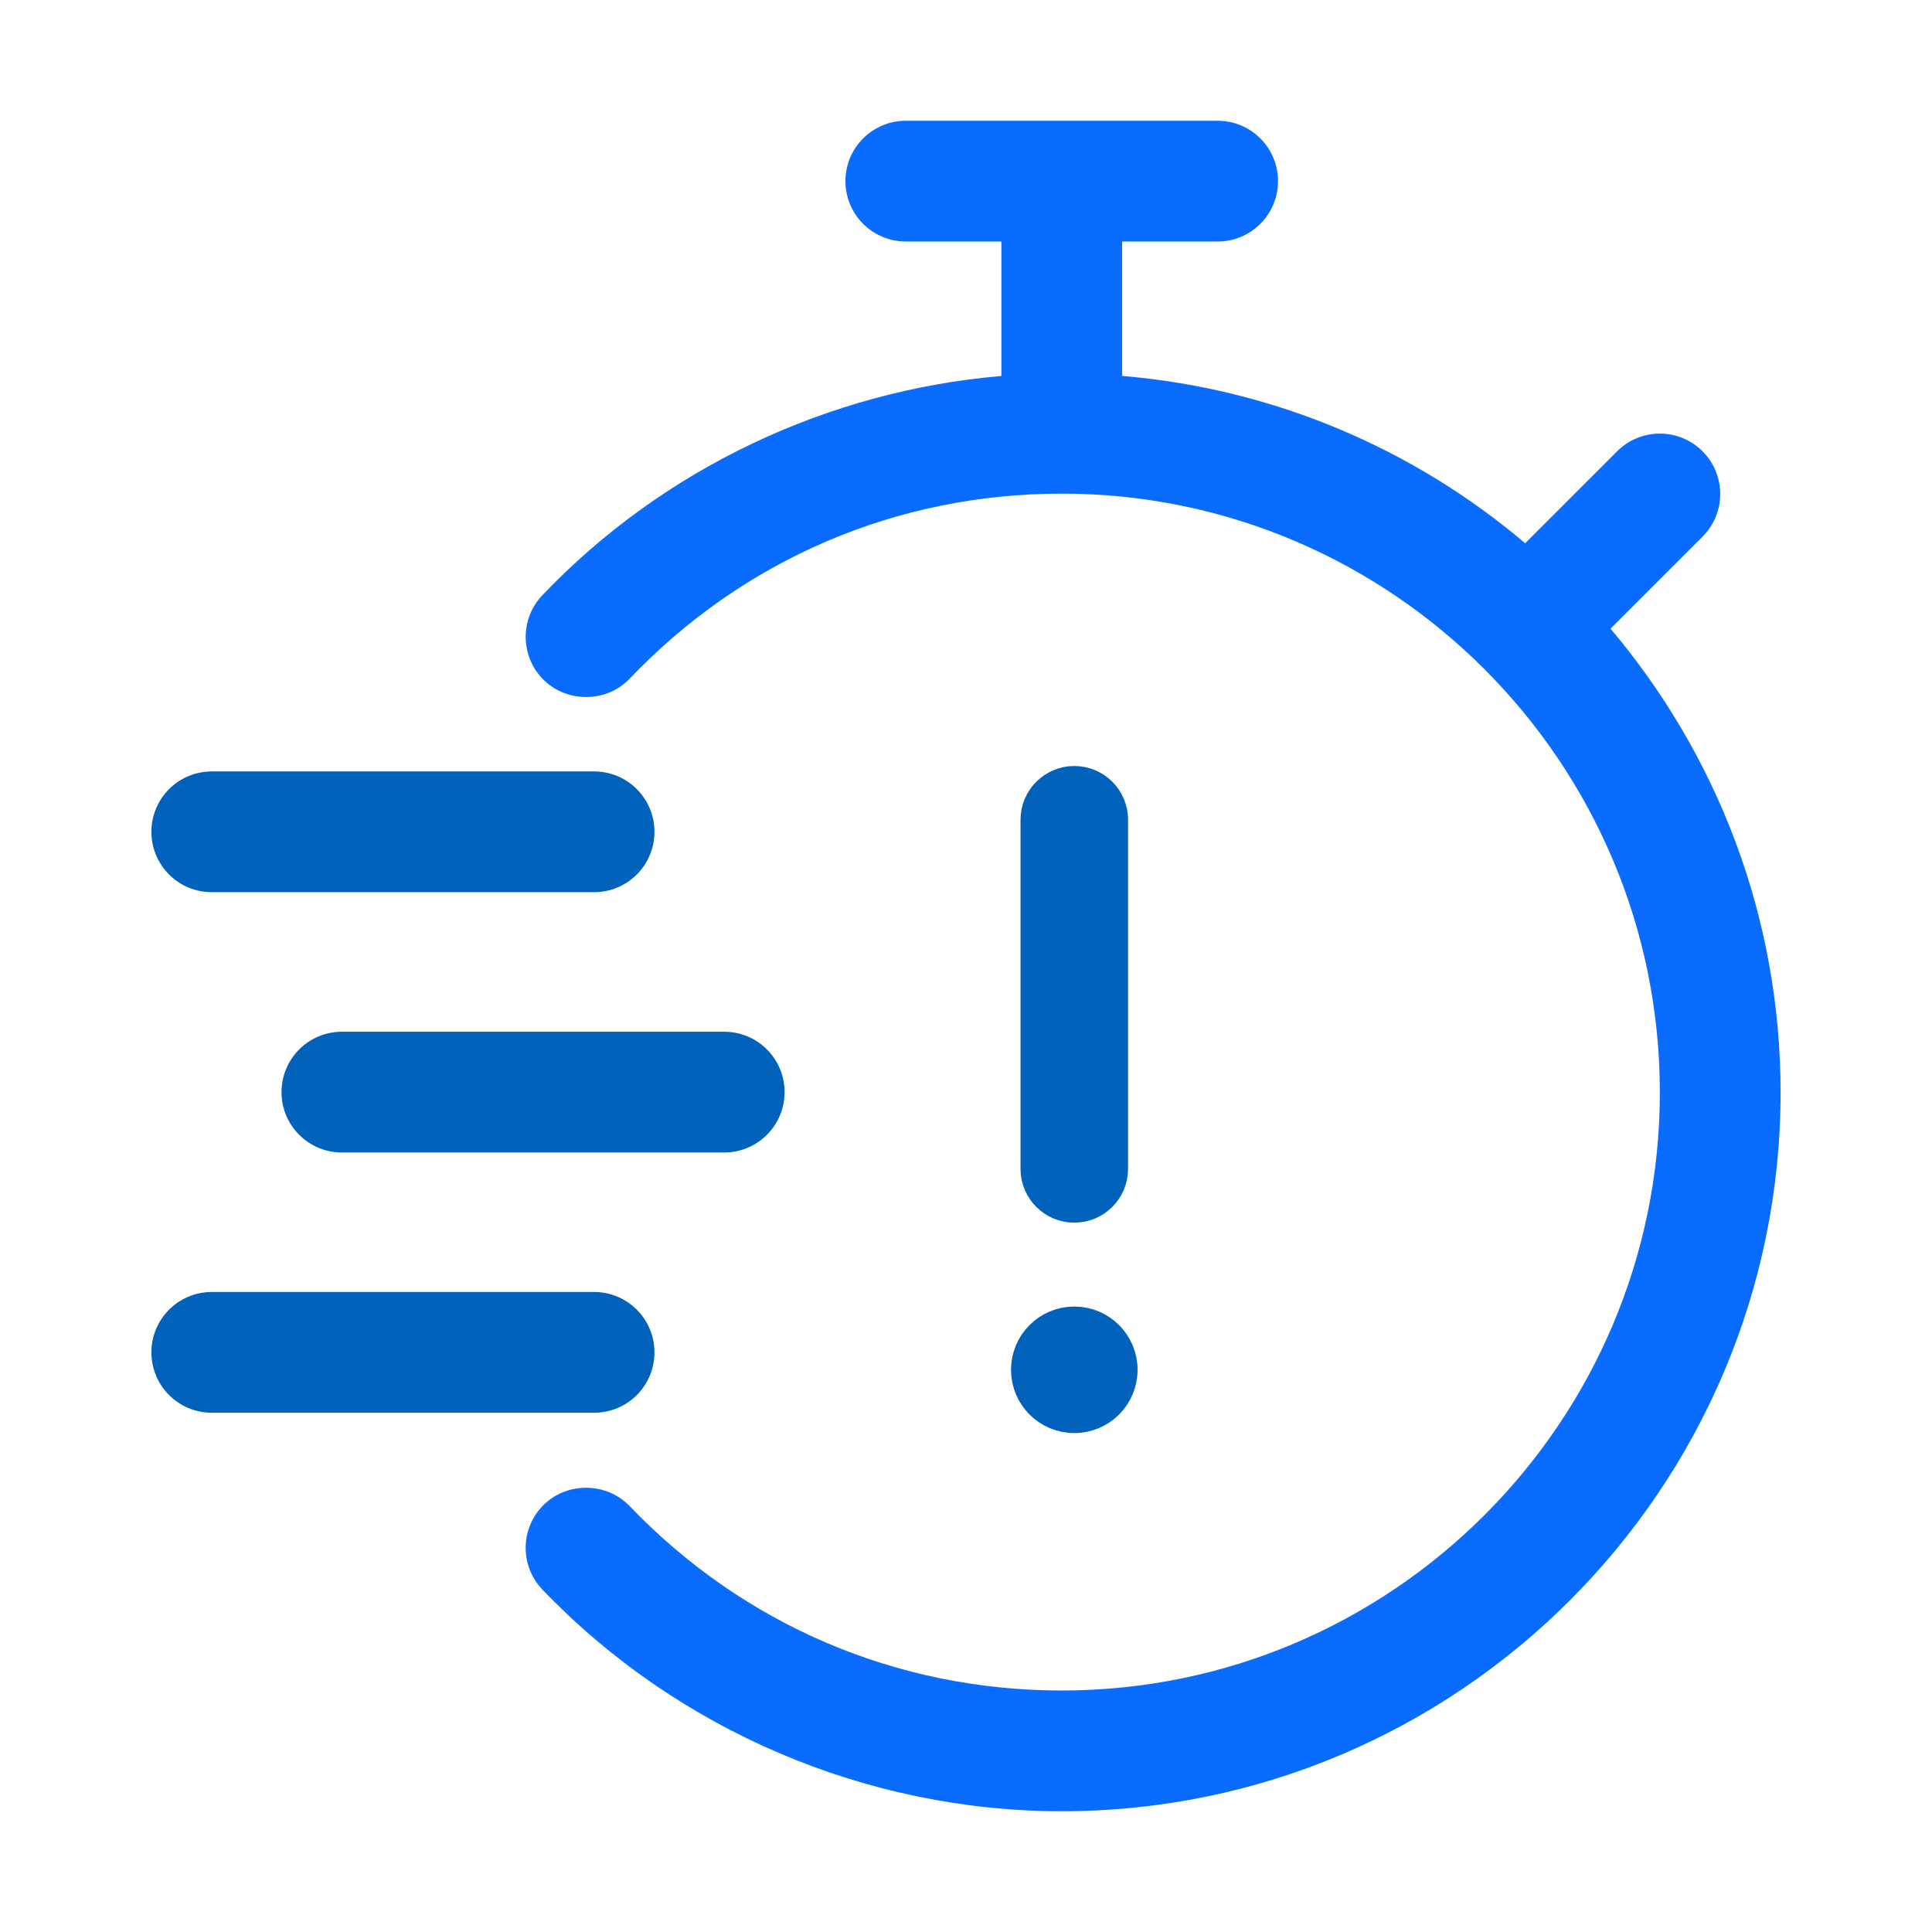
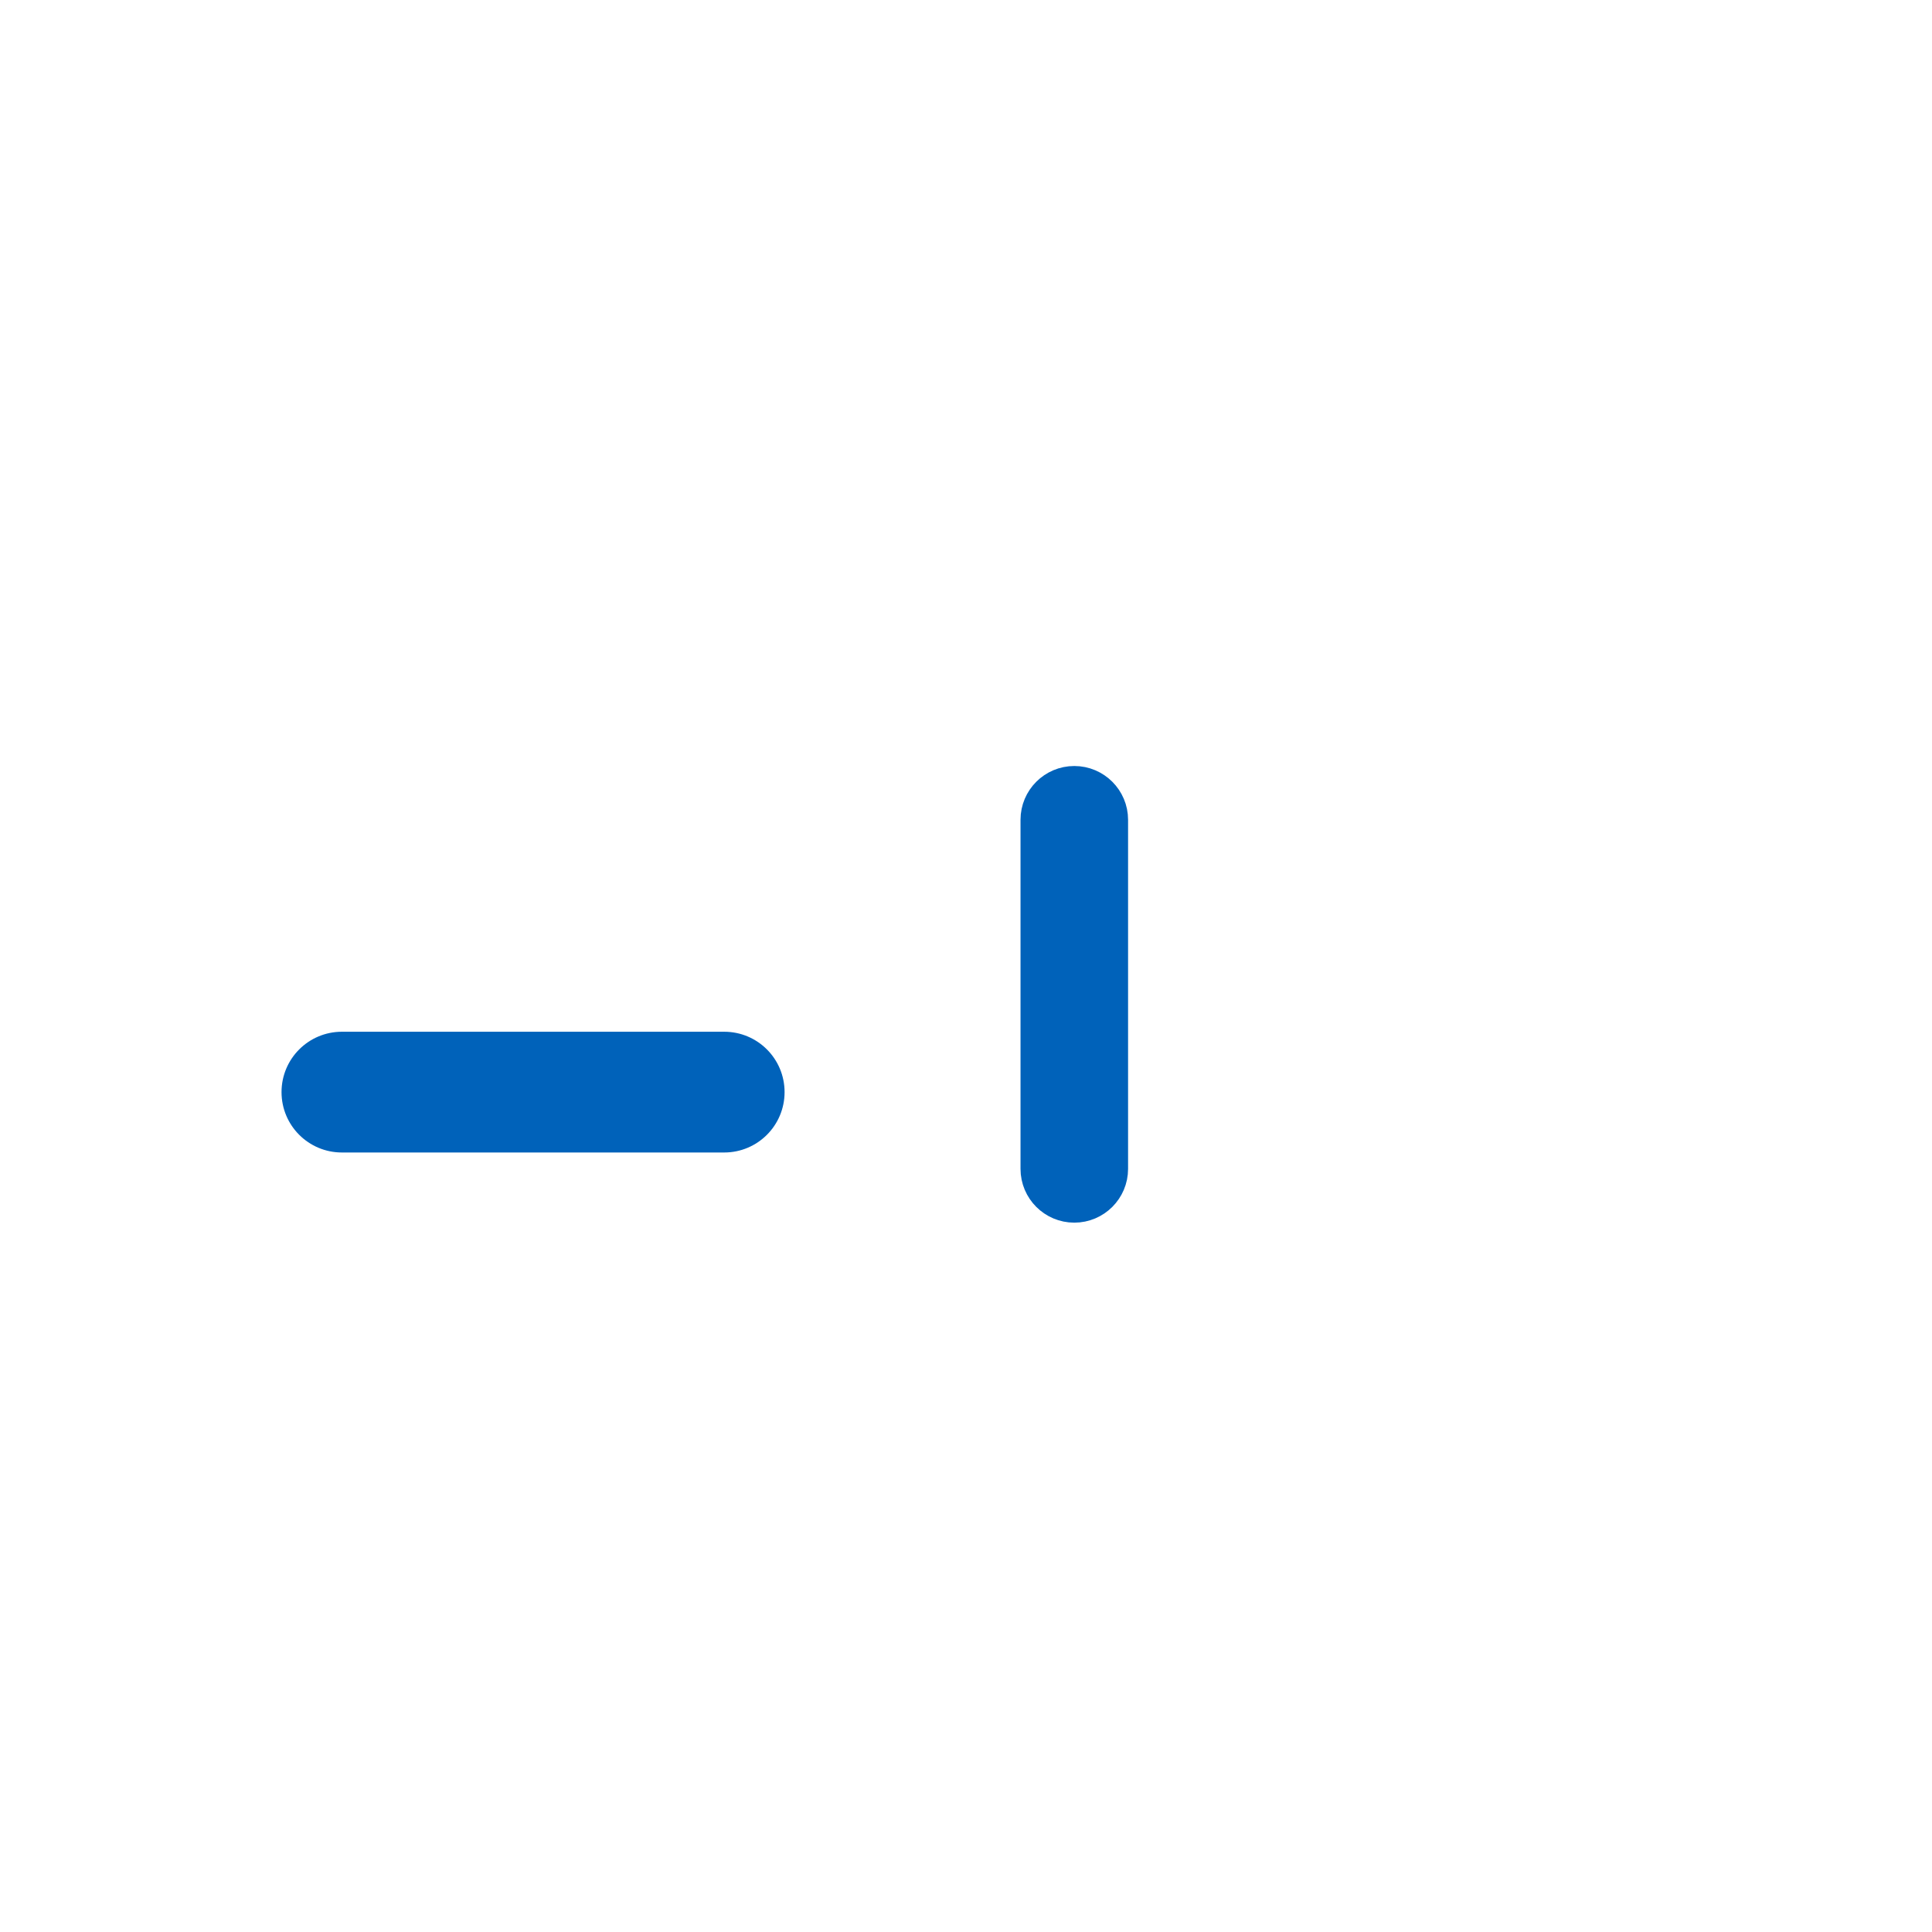
<svg xmlns="http://www.w3.org/2000/svg" width="512" height="512" viewBox="0 0 512 512" fill="none">
-   <path d="M166.89 179.828C197.016 148.233 237.647 130.833 281.312 130.815C281.335 130.815 281.352 130.828 281.375 130.828C281.396 130.828 281.415 130.815 281.436 130.815C368.798 130.849 439.875 202.021 439.875 289.484C439.875 376.891 368.765 448 281.375 448C237.734 448 197.062 430.641 166.859 399.125C163.713 395.858 159.519 394.273 155.314 394.272C151.334 394.272 147.341 395.686 144.234 398.656C137.859 404.766 137.64 414.891 143.765 421.281C179.531 458.594 229.687 480 281.375 480C386.422 480 471.875 394.531 471.875 289.484C471.875 242.677 454.869 199.818 426.806 166.6L451.187 142.219C457.437 135.969 457.437 125.844 451.187 119.594C444.937 113.344 434.812 113.344 428.562 119.594L404.193 143.963C374.831 119.097 337.9 103.021 297.375 99.624V64H322.687C331.531 64 338.687 56.844 338.687 48C338.687 39.156 331.531 32 322.687 32H240.047C231.203 32 224.047 39.156 224.047 48C224.047 56.844 231.203 64 240.047 64H265.375V99.638C219.39 103.573 175.74 124.174 143.734 157.734C137.64 164.141 137.875 174.266 144.265 180.359C147.374 183.309 151.352 184.709 155.314 184.715C159.539 184.722 163.746 183.134 166.89 179.828Z" fill="#0A6CFF" />
  <path fill-rule="evenodd" clip-rule="evenodd" d="M275.448 217.251V309.765C275.448 314.871 279.593 319.016 284.7 319.016C289.806 319.016 293.951 314.871 293.951 309.765V217.251C293.951 212.145 289.806 208 284.7 208C279.593 208 275.448 212.145 275.448 217.251Z" fill="#0062BA" stroke="#0062BA" stroke-width="10" />
-   <path d="M284.699 374.78C291.199 374.78 296.467 369.511 296.467 363.012C296.467 356.513 291.199 351.244 284.699 351.244C278.2 351.244 272.932 356.513 272.932 363.012C272.932 369.511 278.2 374.78 284.699 374.78Z" fill="#0062BA" stroke="#0062BA" stroke-width="10" />
  <path d="M207.922 289.422C207.922 280.578 200.766 273.422 191.922 273.422H90.609C81.766 273.422 74.609 280.578 74.609 289.422C74.609 298.266 81.766 305.422 90.609 305.422H191.922C200.766 305.422 207.922 298.266 207.922 289.422Z" fill="#0062BA" />
-   <path d="M173.438 220.438C173.438 211.594 166.281 204.438 157.438 204.438H56.125C47.281 204.438 40.125 211.594 40.125 220.438C40.125 229.281 47.281 236.438 56.125 236.438H157.438C166.281 236.438 173.438 229.281 173.438 220.438Z" fill="#0062BA" />
-   <path d="M173.438 358.391C173.438 349.547 166.281 342.391 157.438 342.391H56.125C47.281 342.391 40.125 349.547 40.125 358.391C40.125 367.234 47.281 374.391 56.125 374.391H157.438C166.281 374.391 173.438 367.234 173.438 358.391Z" fill="#0062BA" />
</svg>